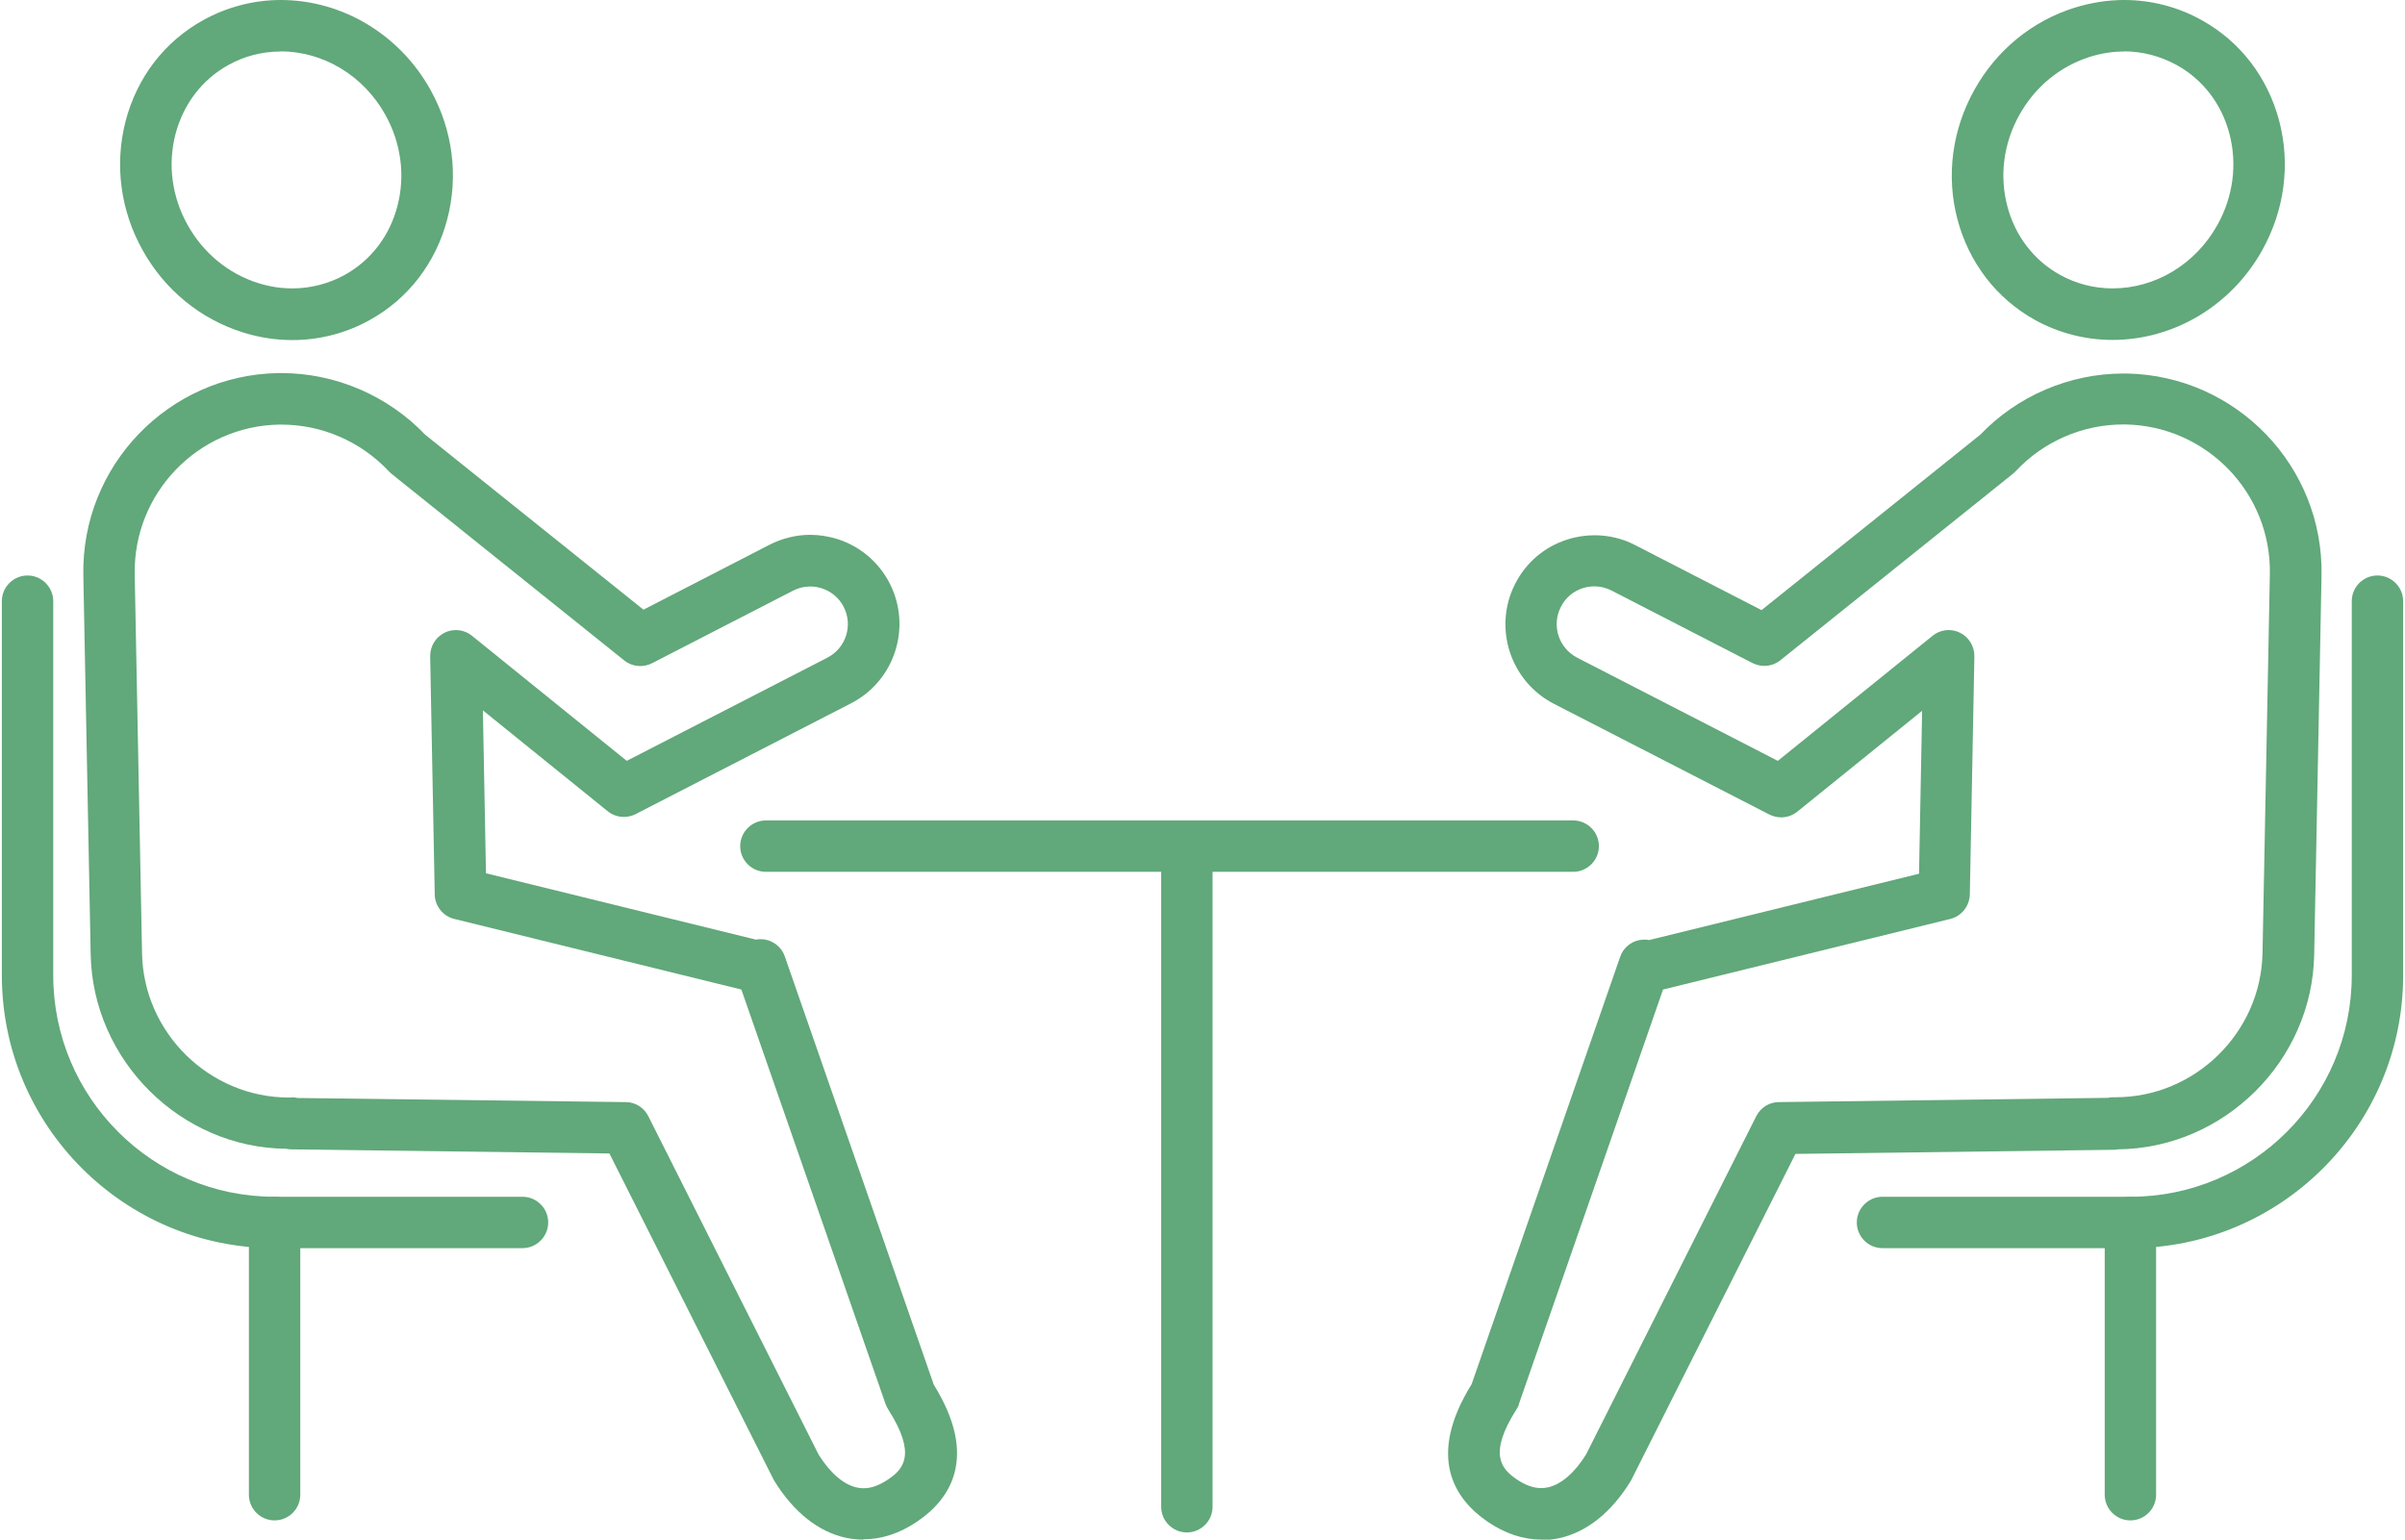
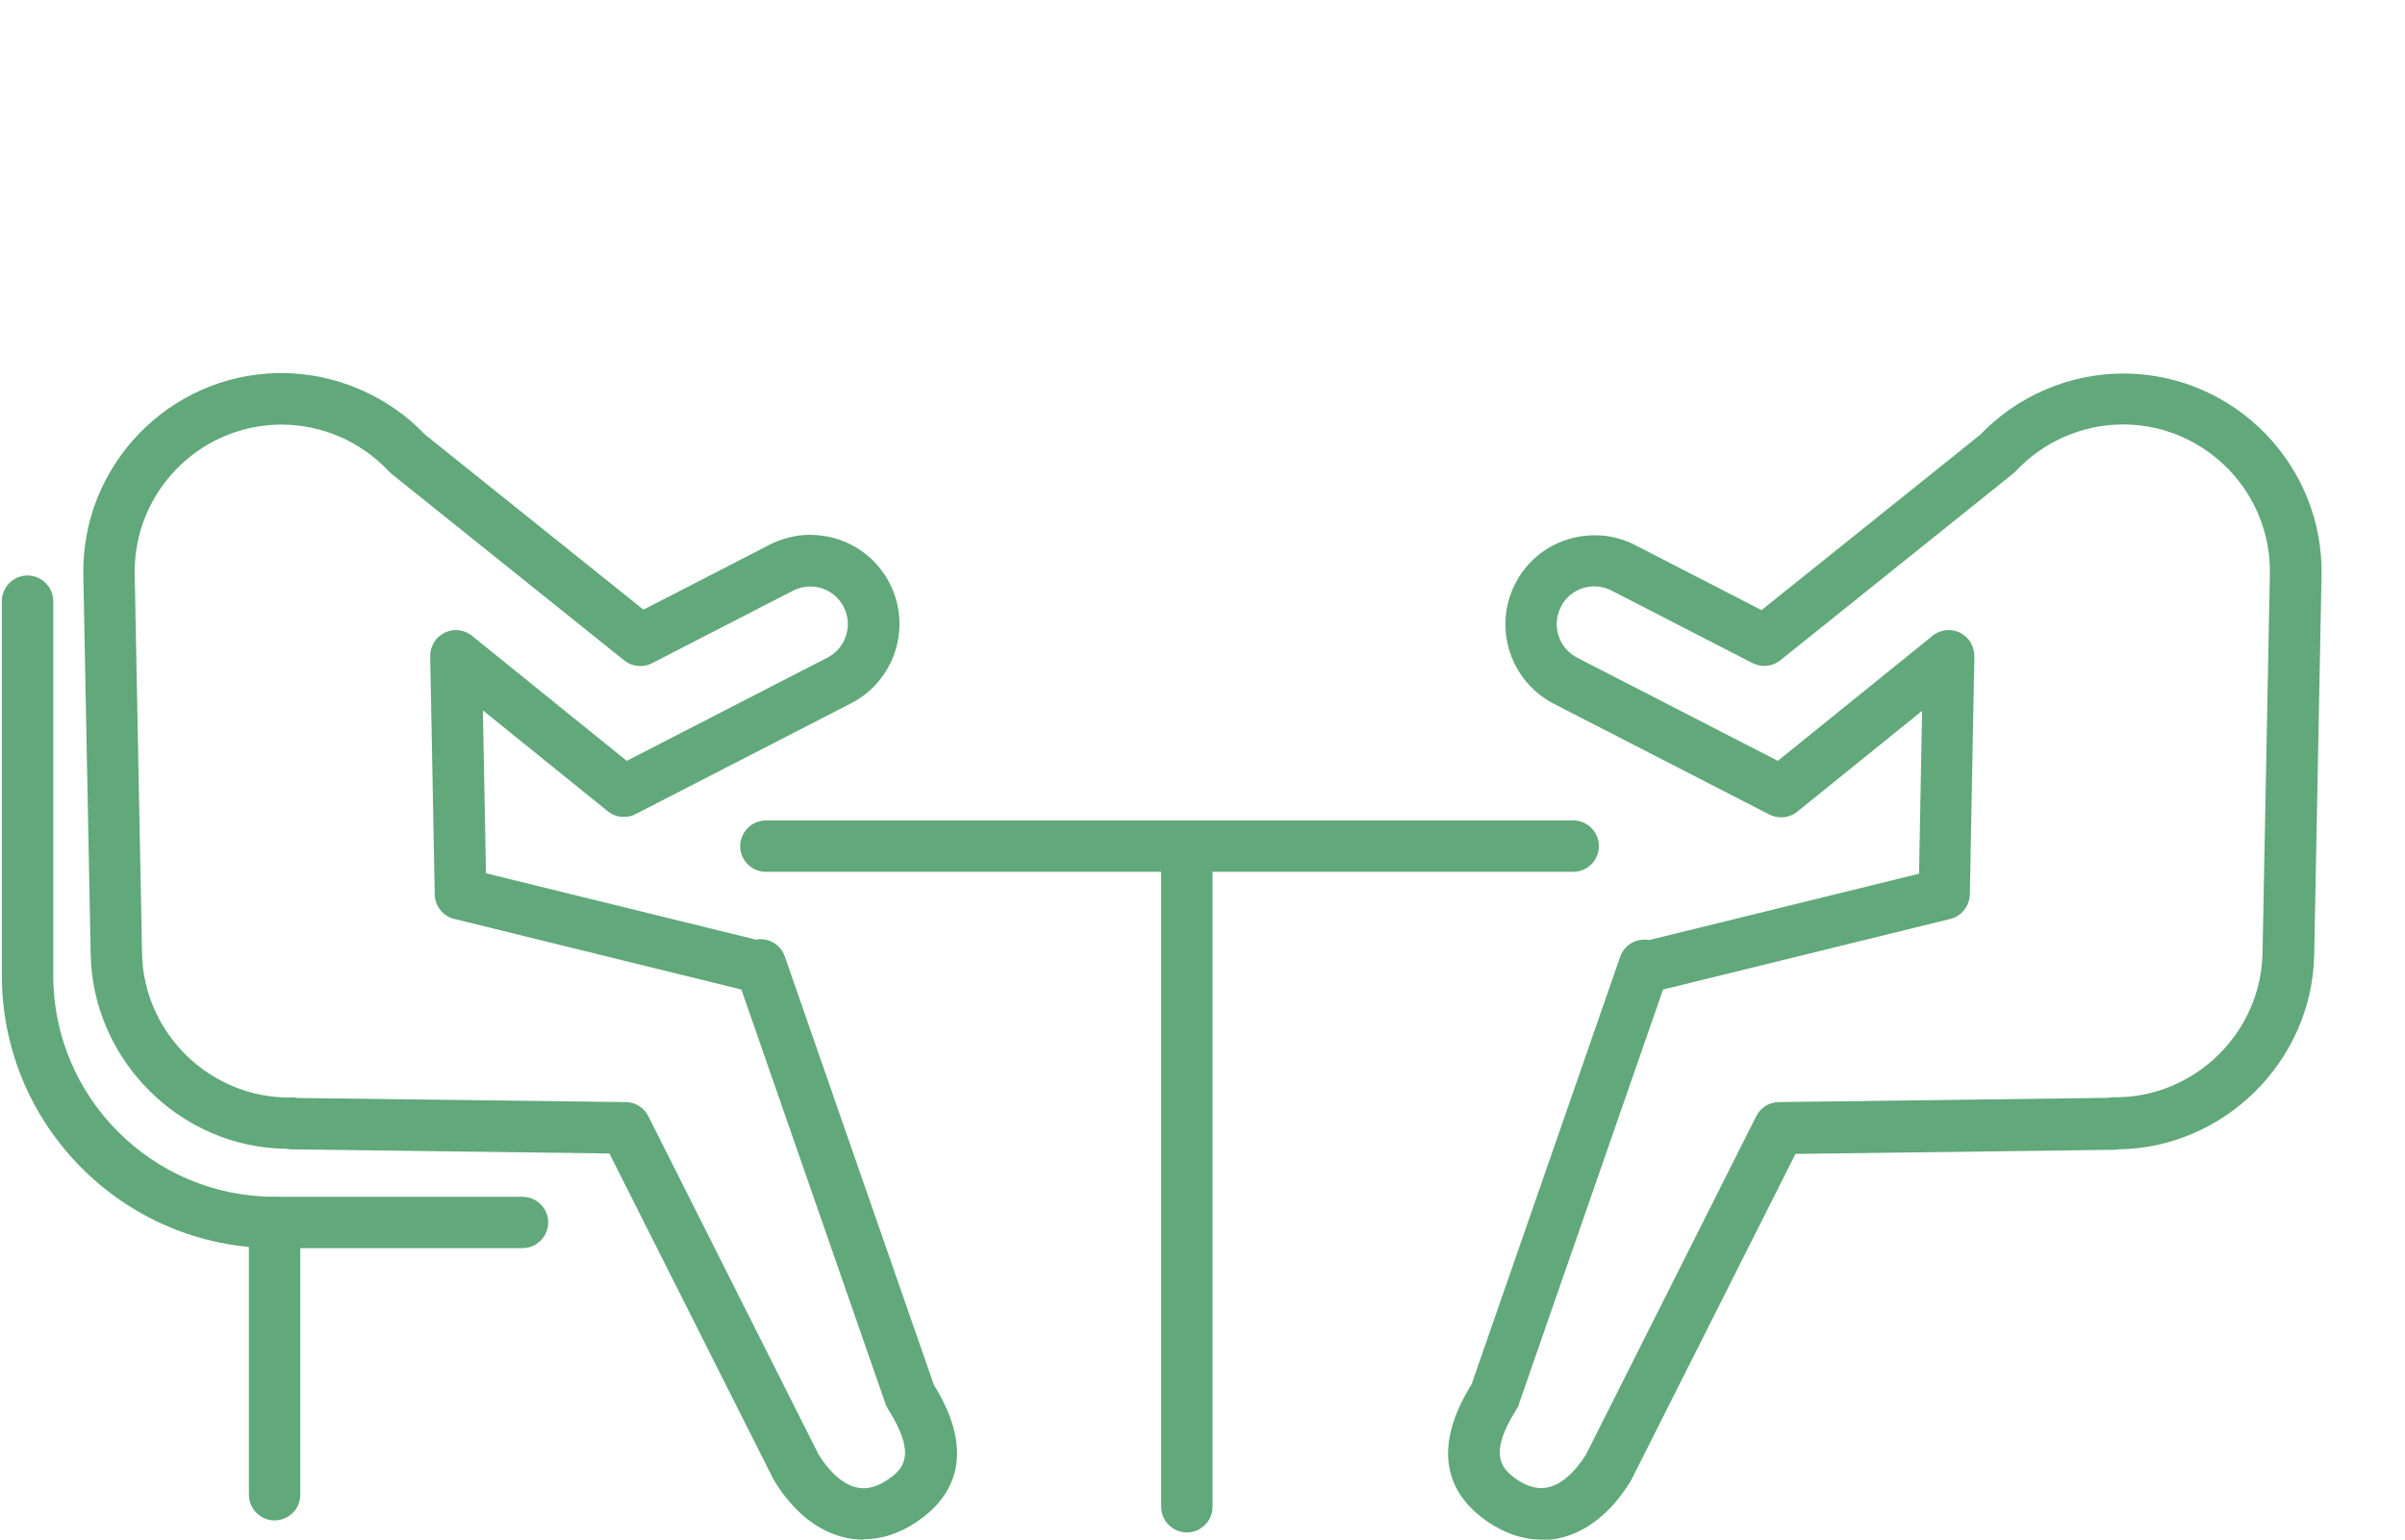
<svg xmlns="http://www.w3.org/2000/svg" id="Layer_2" viewBox="0 0 163.59 104.9" width="164px" height="105px">
  <defs>
    <style>.cls-1{fill:#61a87a;stroke-width:0px;}</style>
  </defs>
  <g id="_レイヤー_1">
    <path class="cls-1" d="m58.69,104.9c-.39,0-.78-.04-1.17-.12-1.88-.4-3.58-1.75-4.9-3.89-.03-.05-.05-.09-.07-.13l-11.16-22.17-21.67-.28c-.12,0-.23-.01-.34-.04-7.18-.06-13.19-6-13.33-13.25l-.5-25.83c-.14-7.45,5.8-13.63,13.25-13.77h.25c3.67,0,7.24,1.53,9.79,4.2l14.87,11.92,8.58-4.42c.86-.44,1.82-.68,2.77-.68.63,0,1.26.1,1.87.29,1.55.5,2.81,1.57,3.55,3.01,1.53,2.98.35,6.65-2.63,8.18l-14.68,7.55c-.25.13-.53.19-.8.19-.4,0-.79-.14-1.1-.39l-8.5-6.87.21,11.1,18.39,4.52c.1-.02.21-.03.31-.03.11,0,.22.01.34.03.61.12,1.12.56,1.32,1.15l10.15,29.18c3.08,4.96,1.09,7.81-1.12,9.31-1.19.81-2.43,1.22-3.68,1.22Zm-38.94-30.14c.13,0,.27.02.39.05l22.36.28c.66,0,1.25.38,1.54.96l11.61,23.07c.78,1.24,1.7,2.04,2.6,2.23.15.03.3.05.45.05.54,0,1.09-.2,1.69-.61,1.02-.69,1.95-1.69,0-4.75-.07-.11-.13-.24-.18-.36l-9.83-28.26-19.56-4.81c-.77-.19-1.32-.88-1.33-1.67l-.31-16.22c-.01-.68.37-1.31.98-1.61.24-.12.5-.18.77-.18.4,0,.79.14,1.1.39l10.54,8.52,13.67-7.03c1.26-.65,1.76-2.2,1.11-3.46-.31-.61-.85-1.06-1.5-1.27-.26-.08-.52-.12-.79-.12-.41,0-.8.1-1.17.29l-9.6,4.94c-.25.13-.53.19-.8.19-.4,0-.79-.14-1.1-.39l-15.86-12.72c-.06-.05-.12-.11-.18-.17-1.89-2.02-4.55-3.17-7.3-3.17h-.18c-5.52.11-9.92,4.68-9.82,10.2l.5,25.83c.1,5.41,4.59,9.82,10.01,9.82h.19Z" />
-     <path class="cls-1" d="m19.8,23.17c-1.13,0-2.26-.17-3.37-.52-2.91-.91-5.34-2.9-6.85-5.62-1.51-2.71-1.91-5.83-1.15-8.78.78-2.98,2.65-5.42,5.29-6.88C15.33.48,17.15,0,19,0,23.2,0,27.12,2.36,29.21,6.14c1.51,2.72,1.91,5.85,1.13,8.81-.78,2.96-2.65,5.4-5.27,6.85-1.61.9-3.43,1.37-5.27,1.37Zm-.8-19.66c-1.27,0-2.47.31-3.57.92-1.79.99-3.06,2.66-3.6,4.7-.54,2.07-.25,4.27.82,6.19,1.07,1.92,2.78,3.33,4.82,3.97.76.24,1.54.36,2.32.36,1.25,0,2.48-.32,3.57-.92,1.8-1,3.08-2.68,3.6-4.74.53-2.06.23-4.25-.83-6.16-1.48-2.67-4.22-4.33-7.15-4.33Z" />
    <path class="cls-1" d="m18.58,85.04c-10.25,0-18.58-8.34-18.58-18.58v-25.5c0-.97.79-1.75,1.75-1.75s1.75.79,1.75,1.75v25.5c0,8.31,6.76,15.08,15.08,15.08h16.89c.97,0,1.75.79,1.75,1.75s-.79,1.75-1.75,1.75h-16.89Z" />
    <path class="cls-1" d="m18.58,103.59c-.97,0-1.75-.79-1.75-1.75v-18.55c0-.97.79-1.75,1.75-1.75s1.75.79,1.75,1.75v18.55c0,.97-.79,1.75-1.75,1.75Z" />
    <path class="cls-1" d="m104.9,104.9c-1.26,0-2.49-.41-3.68-1.22-2.21-1.51-4.2-4.36-1.09-9.37l10.12-29.12c.2-.59.71-1.03,1.32-1.14.11-.02.22-.03.34-.03.11,0,.21,0,.31.03l18.39-4.52.21-11.1-8.5,6.87c-.31.25-.7.39-1.1.39-.28,0-.55-.07-.8-.19l-14.69-7.55c-2.97-1.53-4.16-5.2-2.63-8.18.74-1.45,2-2.52,3.55-3.01.61-.2,1.24-.29,1.87-.29.96,0,1.91.23,2.77.68l8.59,4.42,14.9-11.95c2.52-2.64,6.08-4.17,9.74-4.17h.26c7.45.15,13.4,6.32,13.25,13.78l-.5,25.83c-.14,7.24-6.15,13.19-13.39,13.25-.05.02-.17.03-.28.03l-21.67.28-11.16,22.17-.07.13c-1.32,2.15-3.02,3.49-4.9,3.89-.39.08-.78.12-1.17.12Zm-1.54-9.23c-.04.13-.1.25-.18.36-1.94,3.06-1.01,4.05,0,4.75.6.41,1.16.61,1.69.61.15,0,.3-.02.45-.05.9-.19,1.83-.99,2.61-2.25l11.59-23.04c.3-.59.89-.96,1.54-.96l22.42-.29c.06-.02.2-.04.33-.04h.19c5.41,0,9.9-4.4,10.01-9.81l.5-25.83c.11-5.52-4.3-10.09-9.82-10.2h-.18c-2.75,0-5.41,1.15-7.3,3.17-.06.06-.12.12-.18.17l-15.86,12.72c-.31.25-.7.39-1.1.39-.28,0-.55-.07-.8-.19l-9.6-4.94c-.37-.19-.76-.29-1.17-.29-.27,0-.53.04-.79.12-.66.21-1.19.66-1.5,1.28-.65,1.26-.15,2.81,1.11,3.46l13.67,7.03,10.54-8.52c.31-.25.7-.39,1.1-.39.27,0,.53.06.77.18.61.3.99.93.98,1.61l-.31,16.22c-.02.79-.56,1.48-1.33,1.67l-19.57,4.81-9.83,28.27Z" />
-     <path class="cls-1" d="m143.78,23.16c-1.84,0-3.66-.47-5.27-1.36-2.63-1.46-4.51-3.91-5.29-6.88-.77-2.95-.36-6.06,1.15-8.78,1.51-2.72,3.94-4.71,6.85-5.62,1.11-.34,2.24-.52,3.37-.52,1.84,0,3.66.47,5.27,1.37,2.64,1.46,4.51,3.91,5.29,6.88.77,2.95.36,6.06-1.15,8.78-2.1,3.78-6.01,6.13-10.22,6.13Zm.8-19.65c-.78,0-1.56.12-2.32.36-2.04.64-3.76,2.05-4.82,3.97-1.07,1.92-1.36,4.12-.82,6.19.53,2.04,1.81,3.71,3.6,4.7,1.08.6,2.32.92,3.57.92,2.93,0,5.67-1.66,7.15-4.33,1.07-1.92,1.36-4.12.82-6.19-.53-2.04-1.81-3.71-3.6-4.7-1.09-.6-2.33-.93-3.57-.93Z" />
-     <path class="cls-1" d="m128.12,85.04c-.97,0-1.75-.79-1.75-1.75s.79-1.75,1.75-1.75h16.89c8.31,0,15.08-6.76,15.08-15.08v-25.5c0-.97.79-1.75,1.75-1.75s1.75.79,1.75,1.75v25.5c0,10.25-8.34,18.58-18.58,18.58h-16.89Z" />
-     <path class="cls-1" d="m145.01,103.59c-.97,0-1.75-.79-1.75-1.75v-18.55c0-.97.79-1.75,1.75-1.75s1.75.79,1.75,1.75v18.55c0,.97-.79,1.75-1.75,1.75Z" />
    <path class="cls-1" d="m52.05,59.4c-.97,0-1.75-.79-1.75-1.75s.79-1.75,1.75-1.75h55c.97,0,1.75.79,1.75,1.75s-.79,1.75-1.75,1.75h-55Z" />
    <path class="cls-1" d="m80.73,104.41c-.97,0-1.75-.79-1.75-1.75v-44.07c0-.97.79-1.75,1.75-1.75s1.75.79,1.75,1.75v44.07c0,.97-.79,1.75-1.75,1.75Z" />
  </g>
</svg>